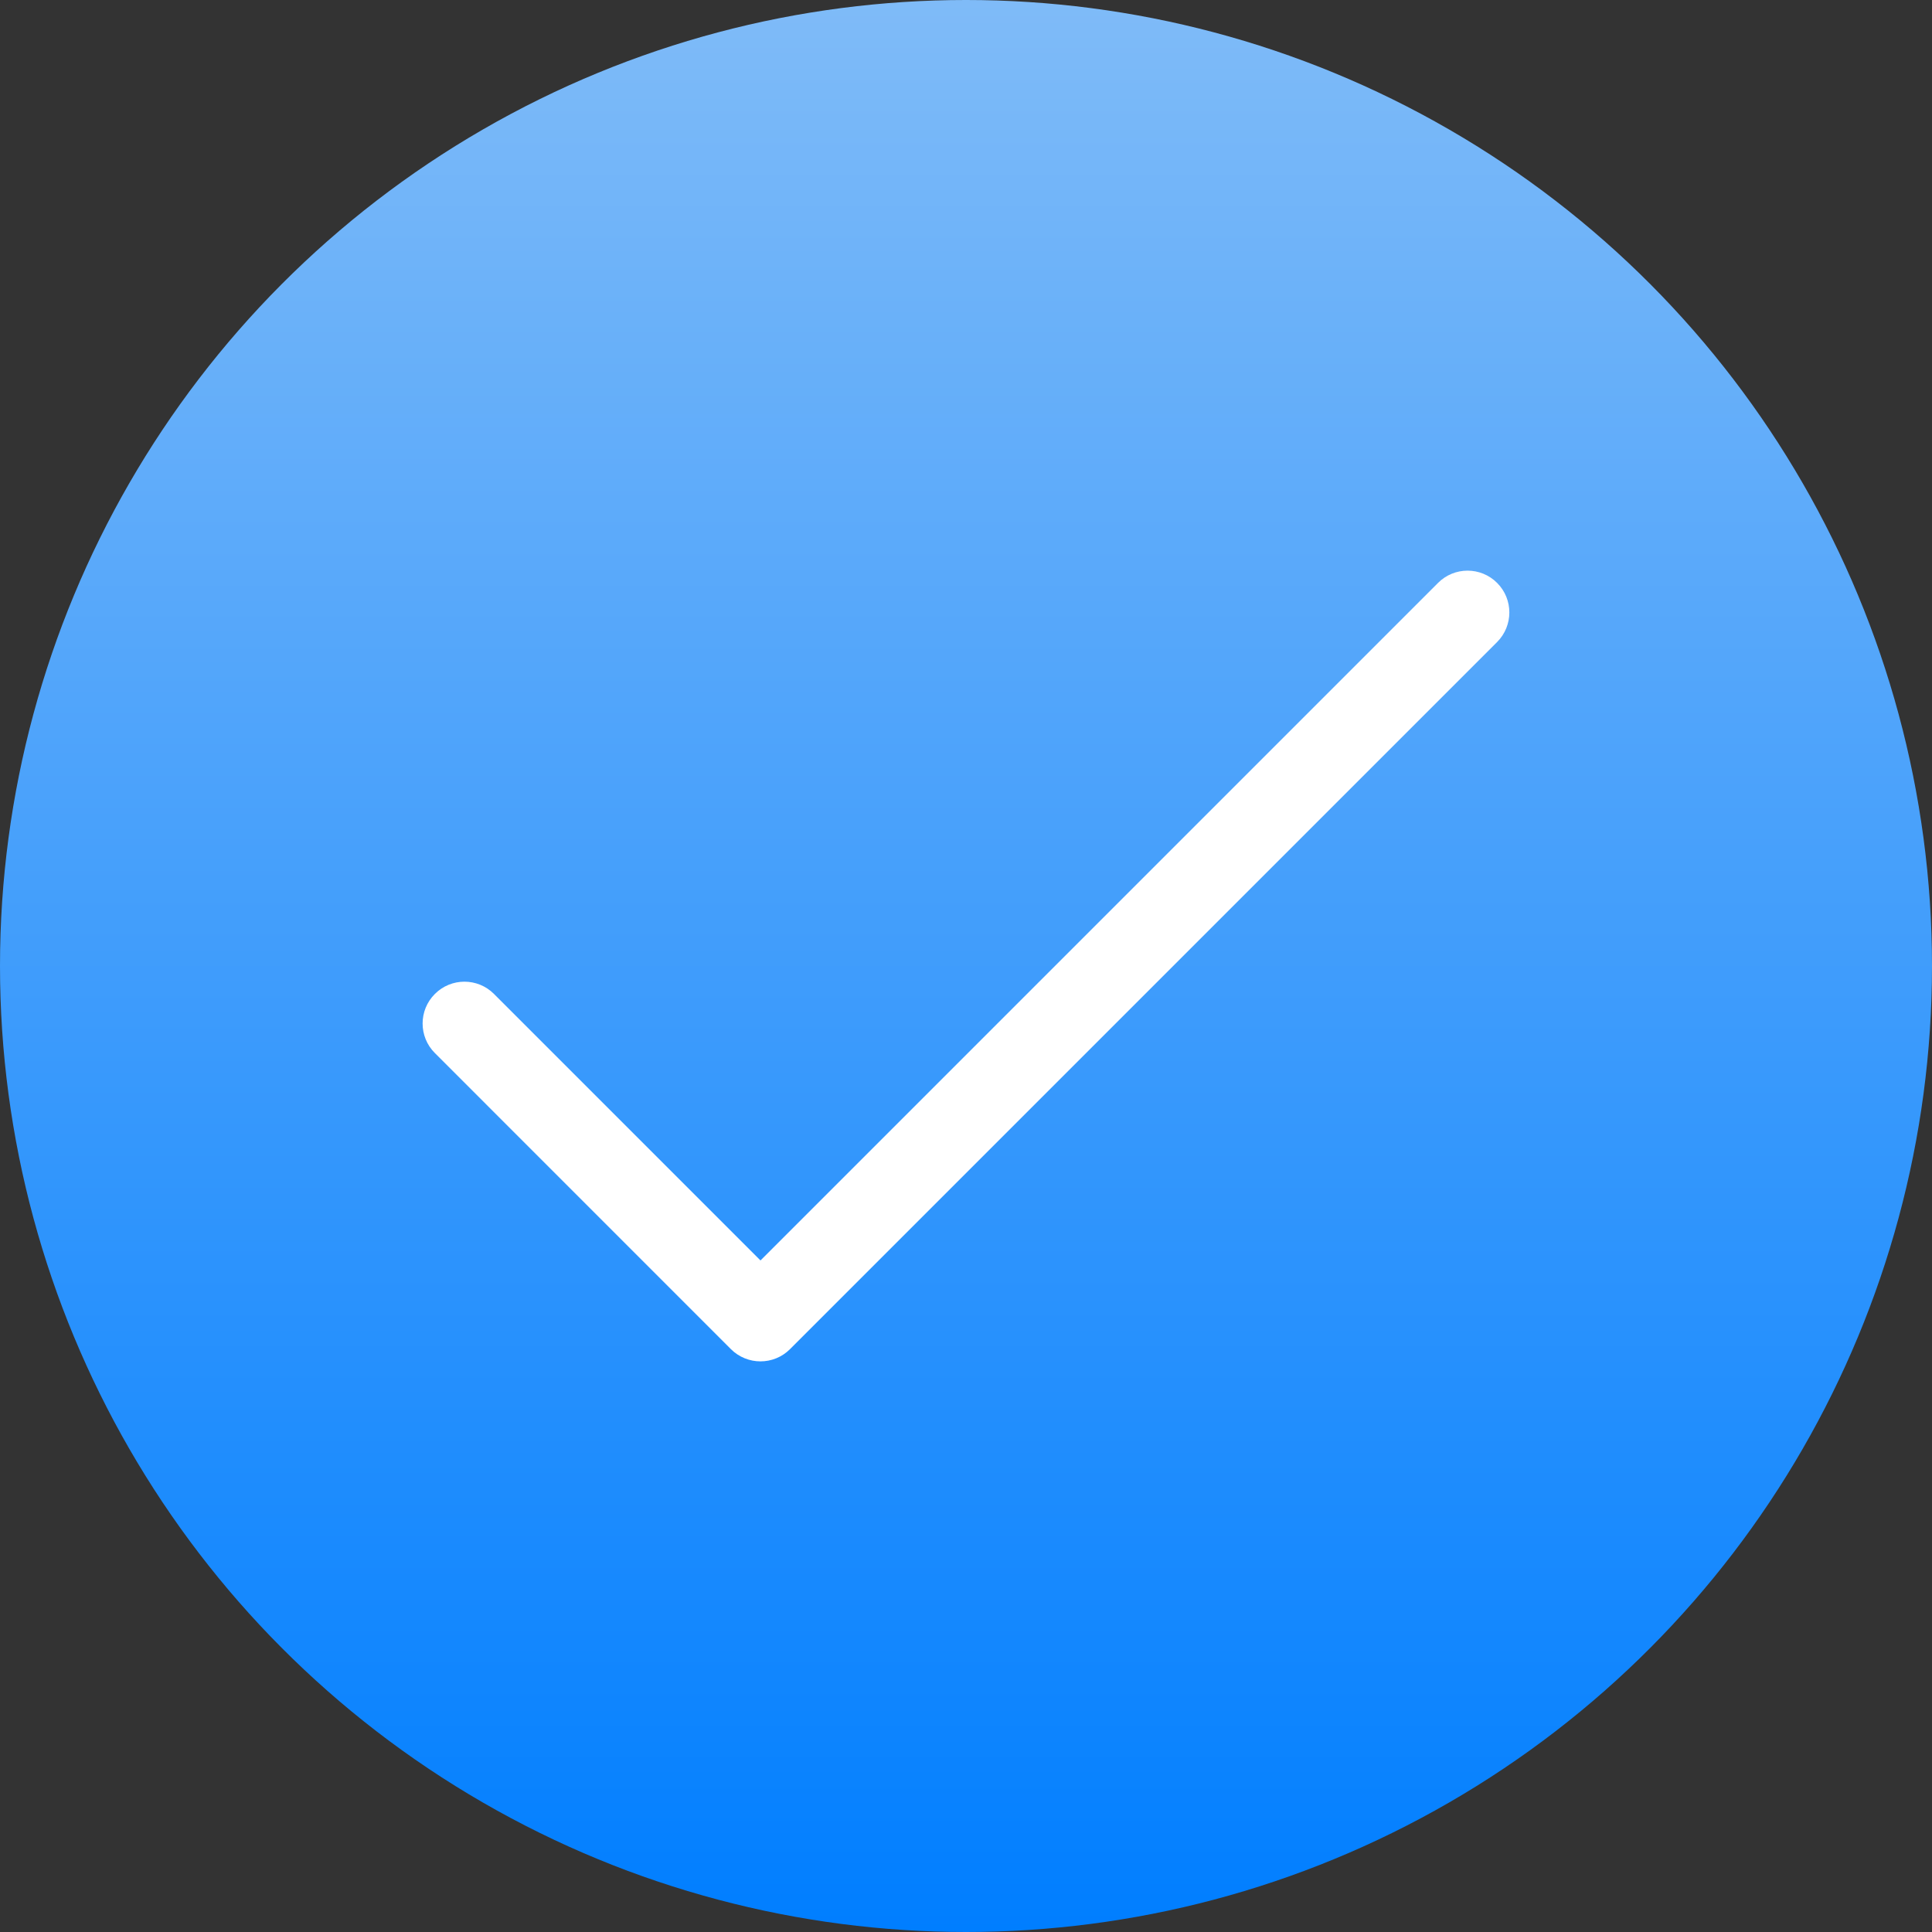
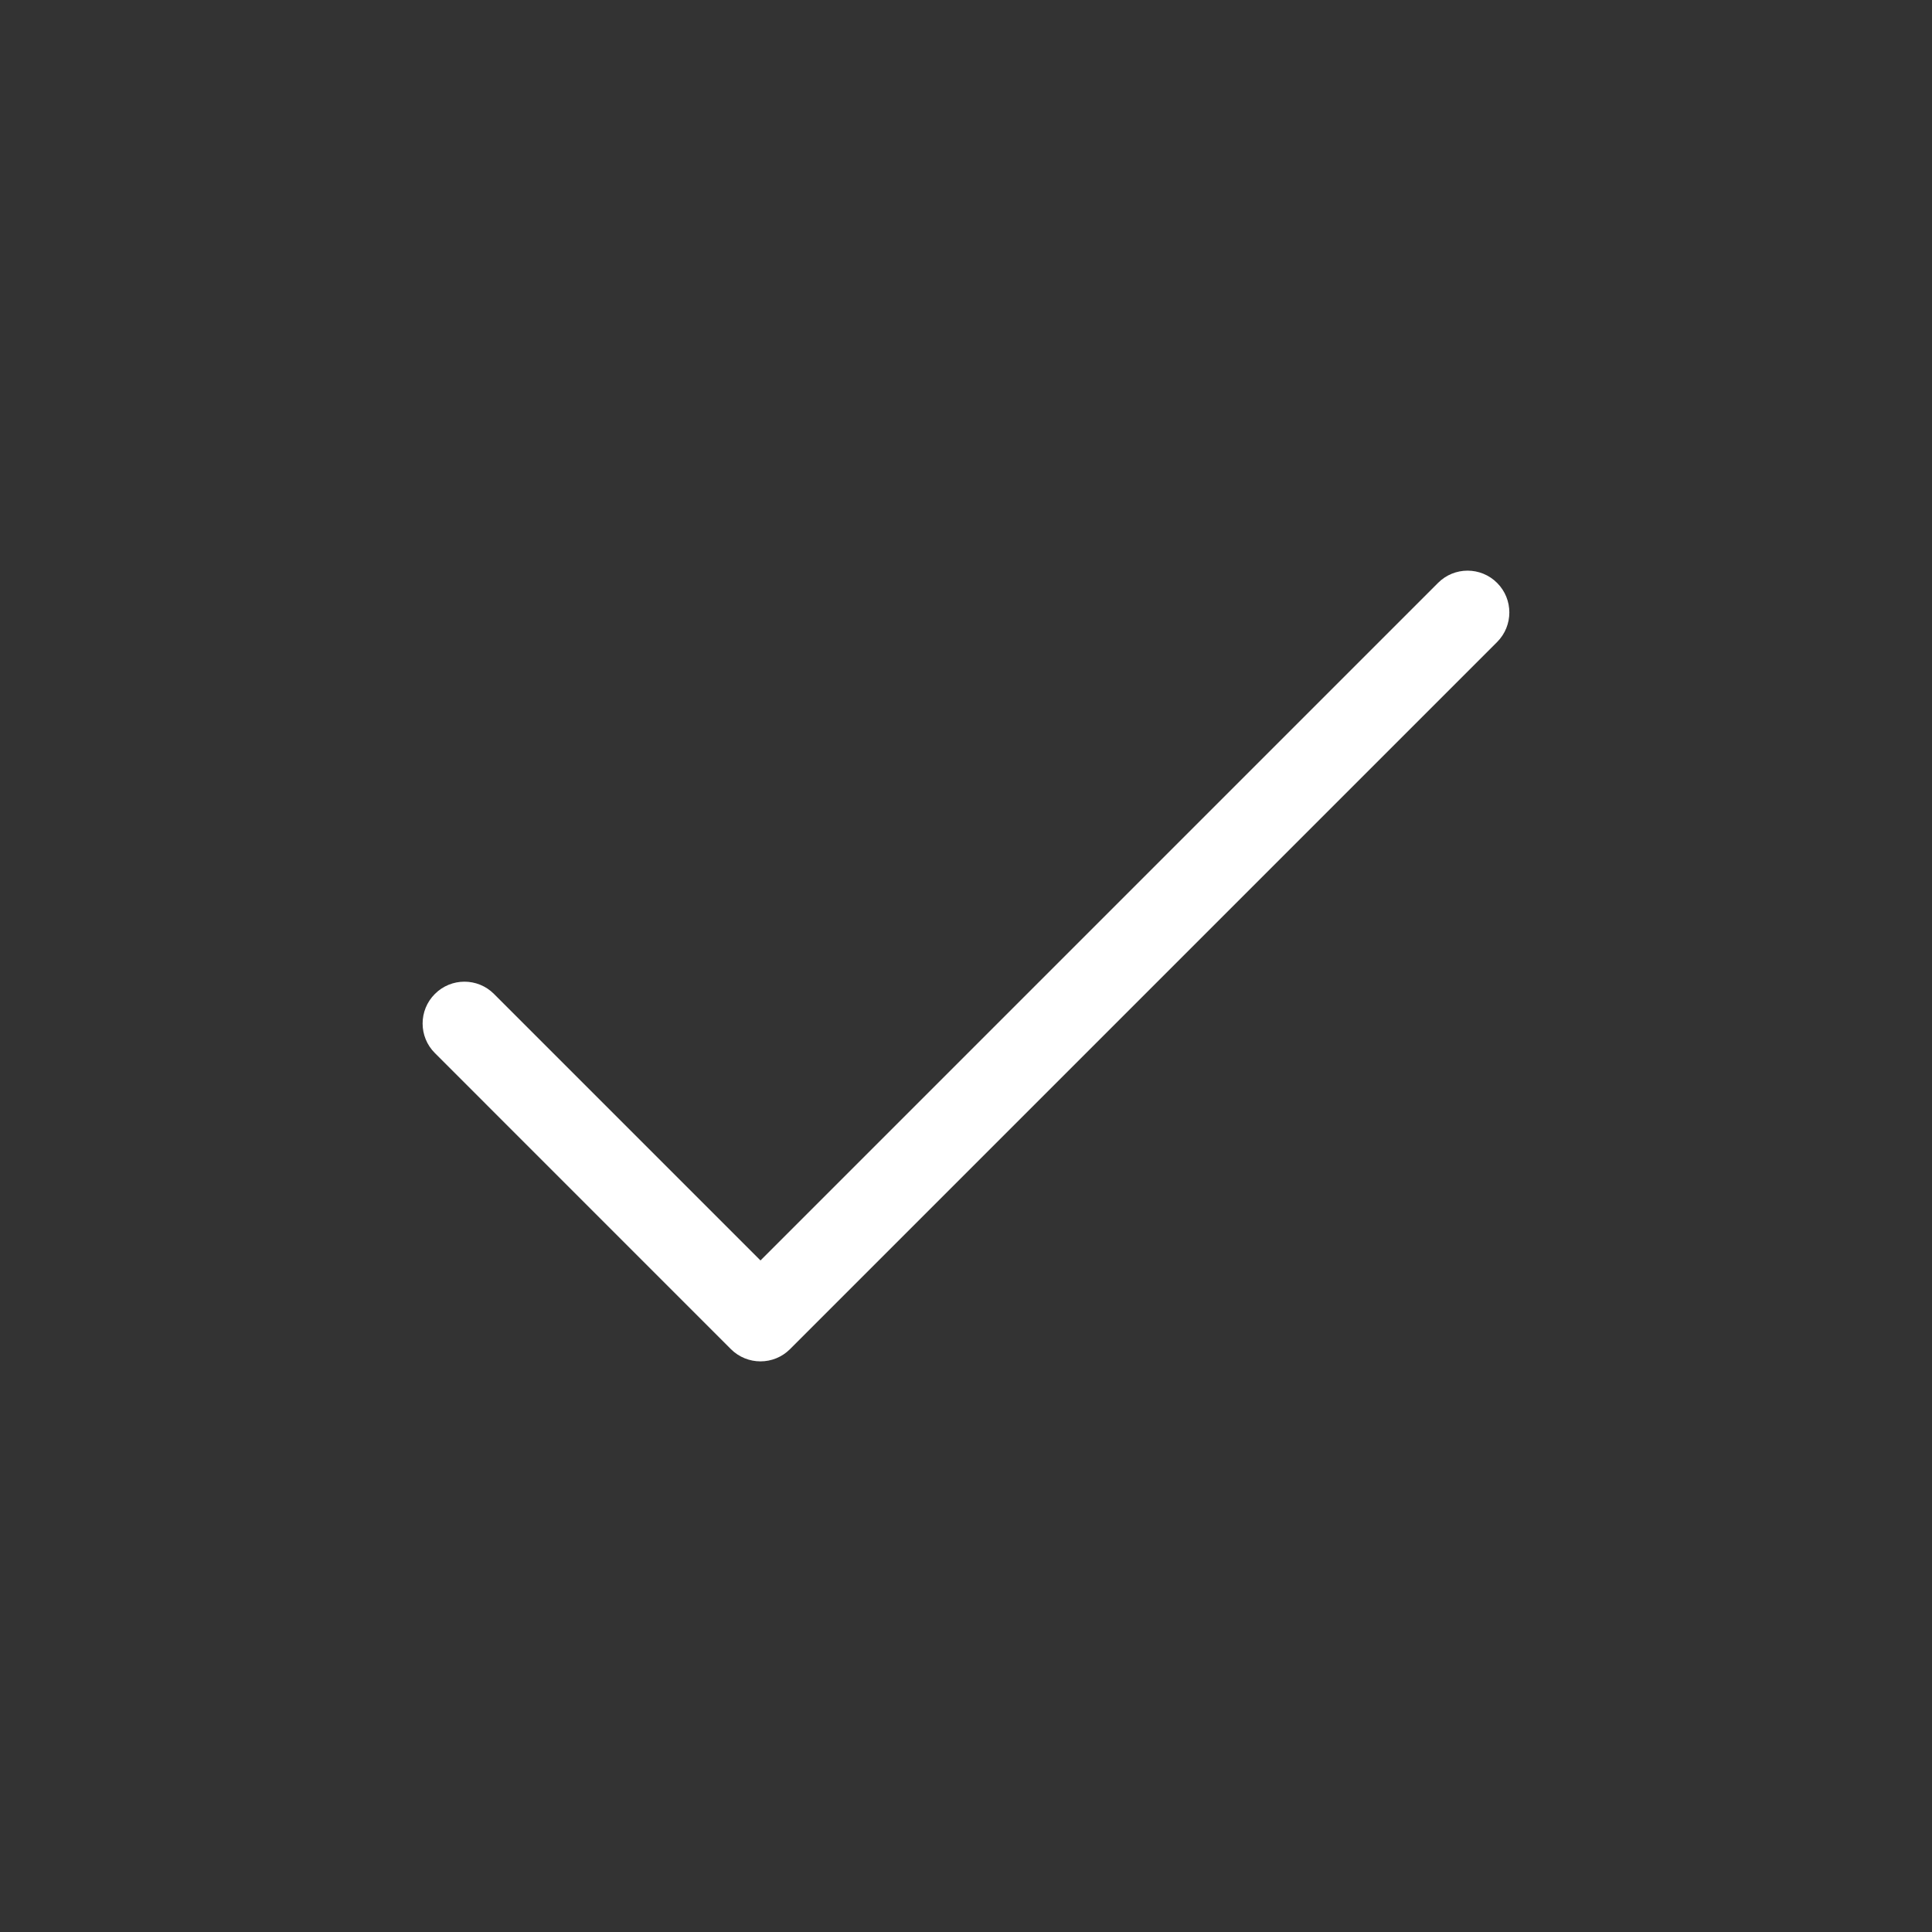
<svg xmlns="http://www.w3.org/2000/svg" width="32" height="32" viewBox="0 0 32 32" fill="none">
  <rect x="0" y="0" width="32" height="32" fill="#333333" stroke="none" />
-   <circle cx="16" cy="16" r="16" fill="url(#paint0_linear_269_717)" />
  <path d="M24.797 9.655C24.527 9.384 24.088 9.384 23.818 9.655L12.596 20.877L8.182 16.463C7.912 16.192 7.473 16.192 7.203 16.463C6.932 16.733 6.932 17.172 7.203 17.442L12.106 22.346C12.377 22.616 12.815 22.616 13.085 22.346L24.797 10.634C25.067 10.363 25.067 9.925 24.797 9.655Z" fill="white" />
  <defs>
    <linearGradient id="paint0_linear_269_717" x1="16" y1="0" x2="16" y2="32" gradientUnits="userSpaceOnUse">
      <stop stop-color="#7FBBF8" />
      <stop offset="1" stop-color="#007EFF" />
    </linearGradient>
  </defs>
</svg>